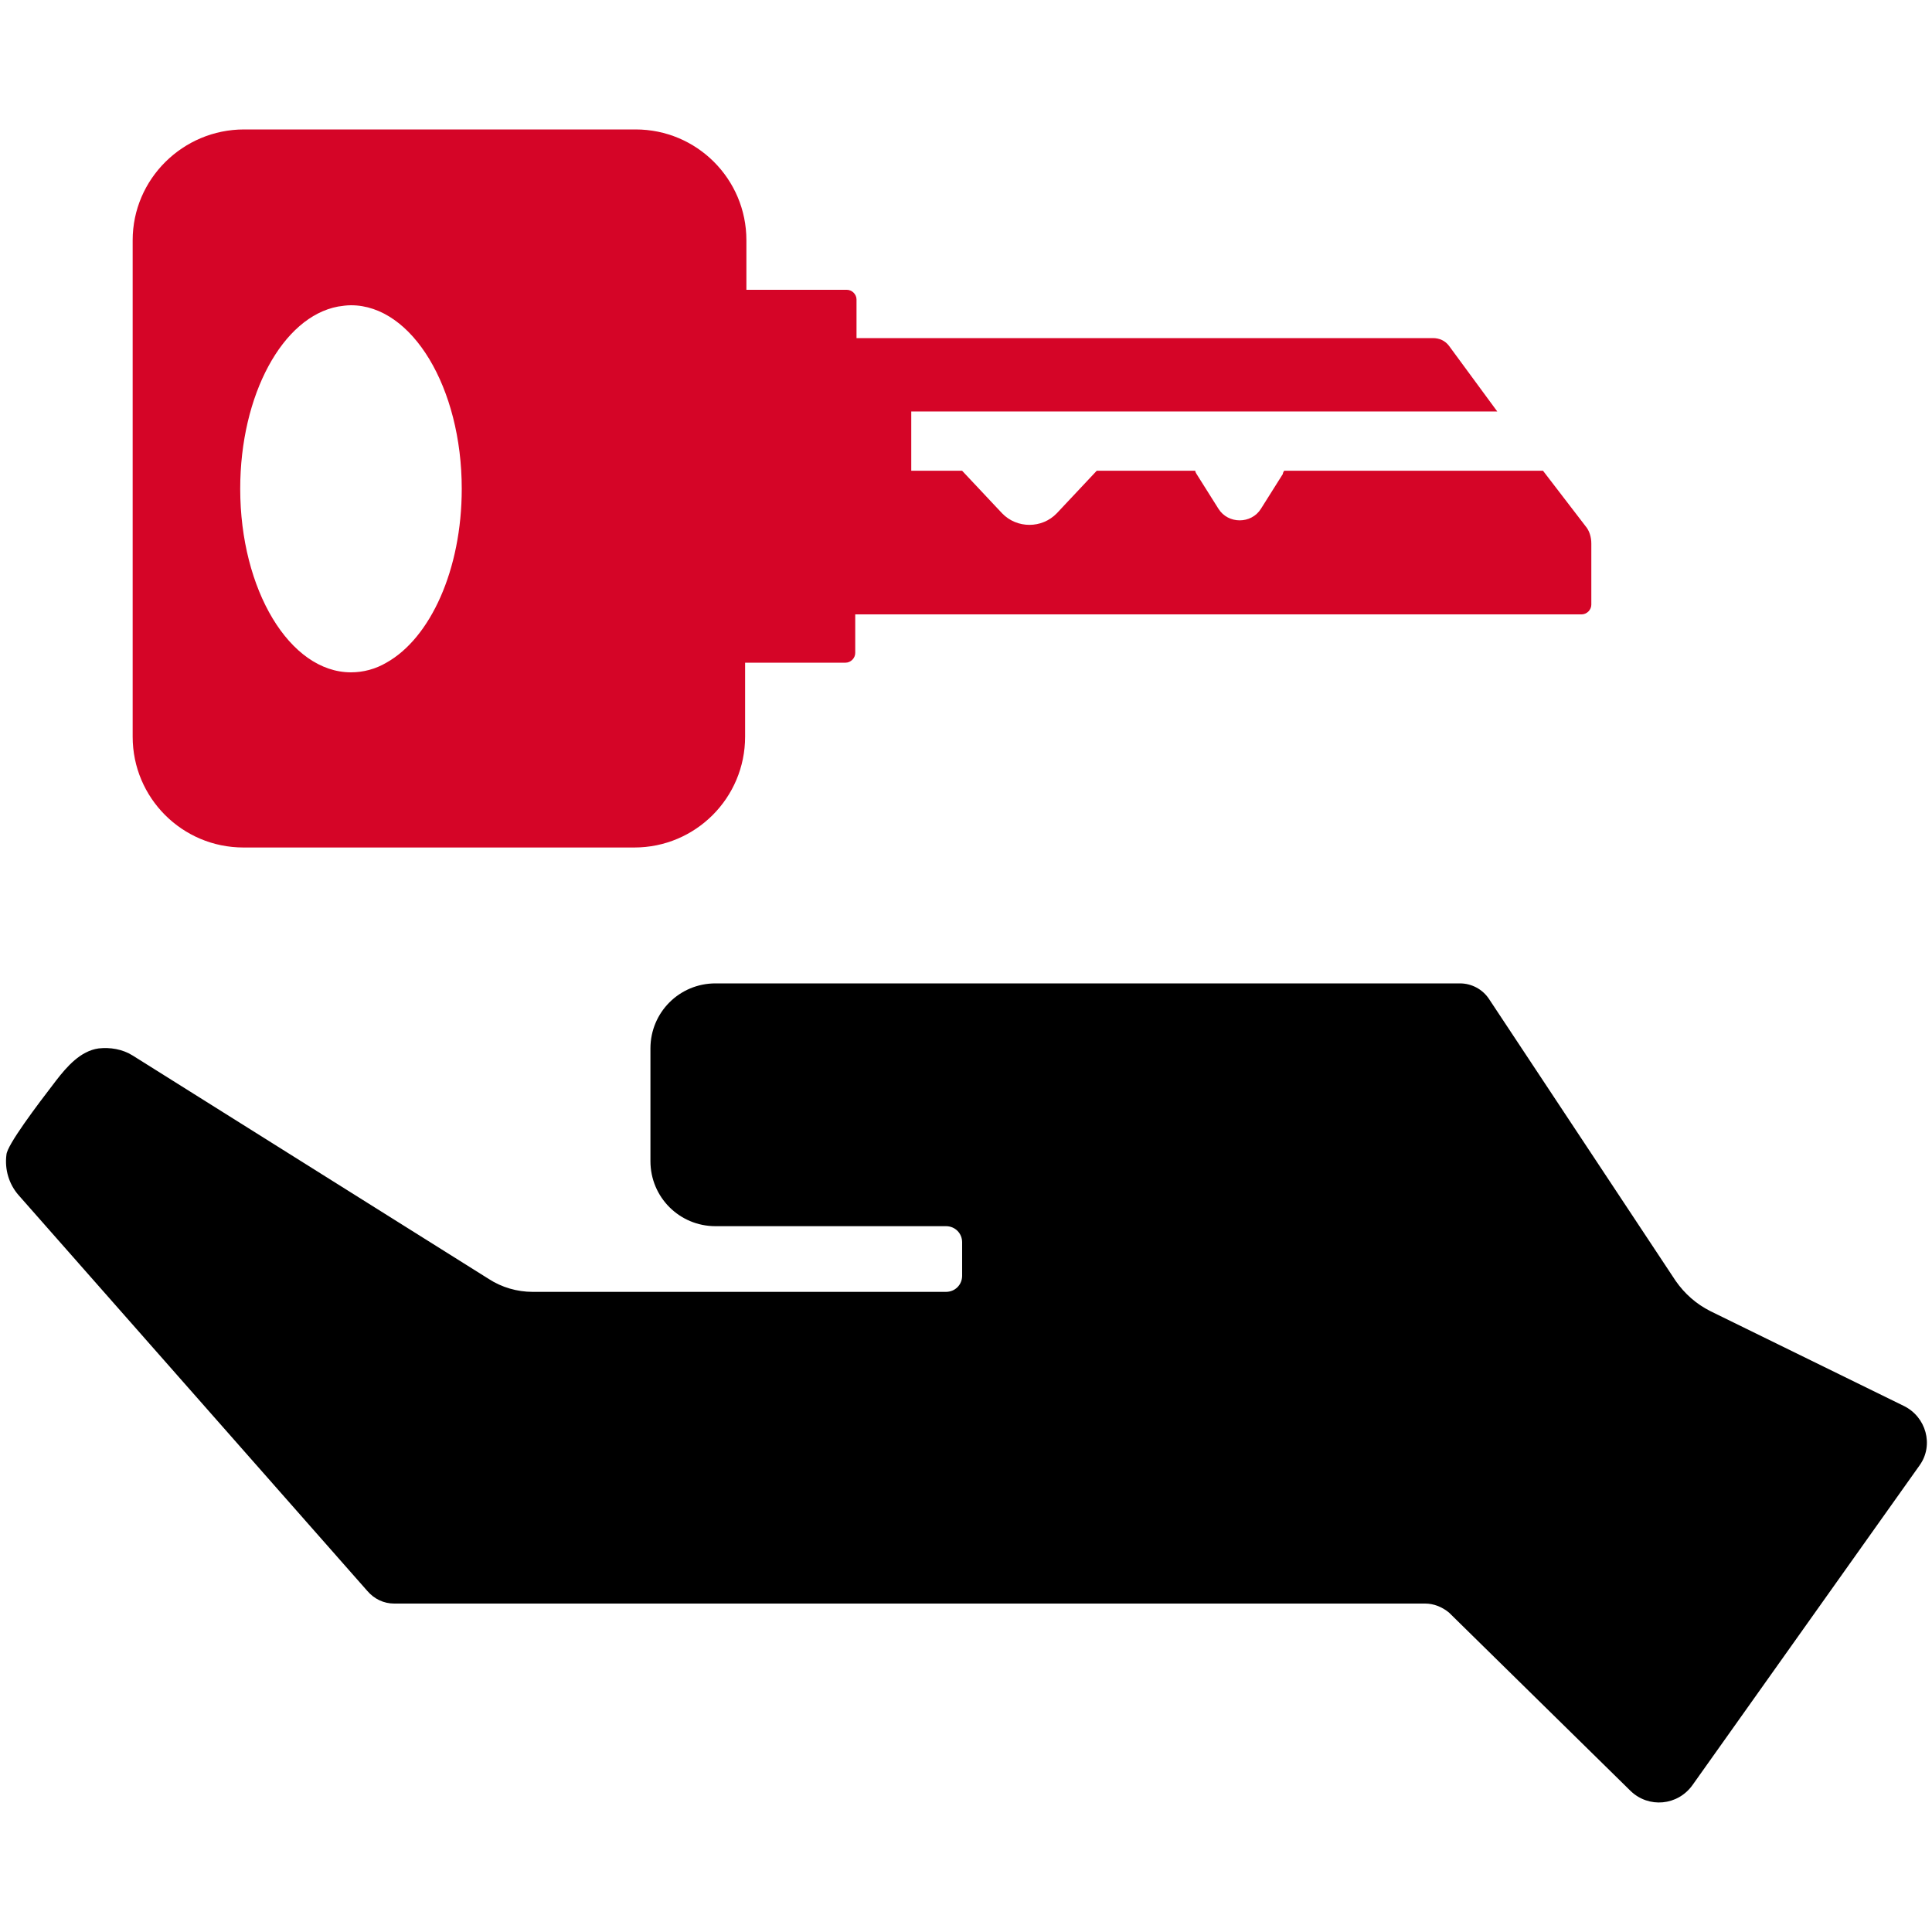
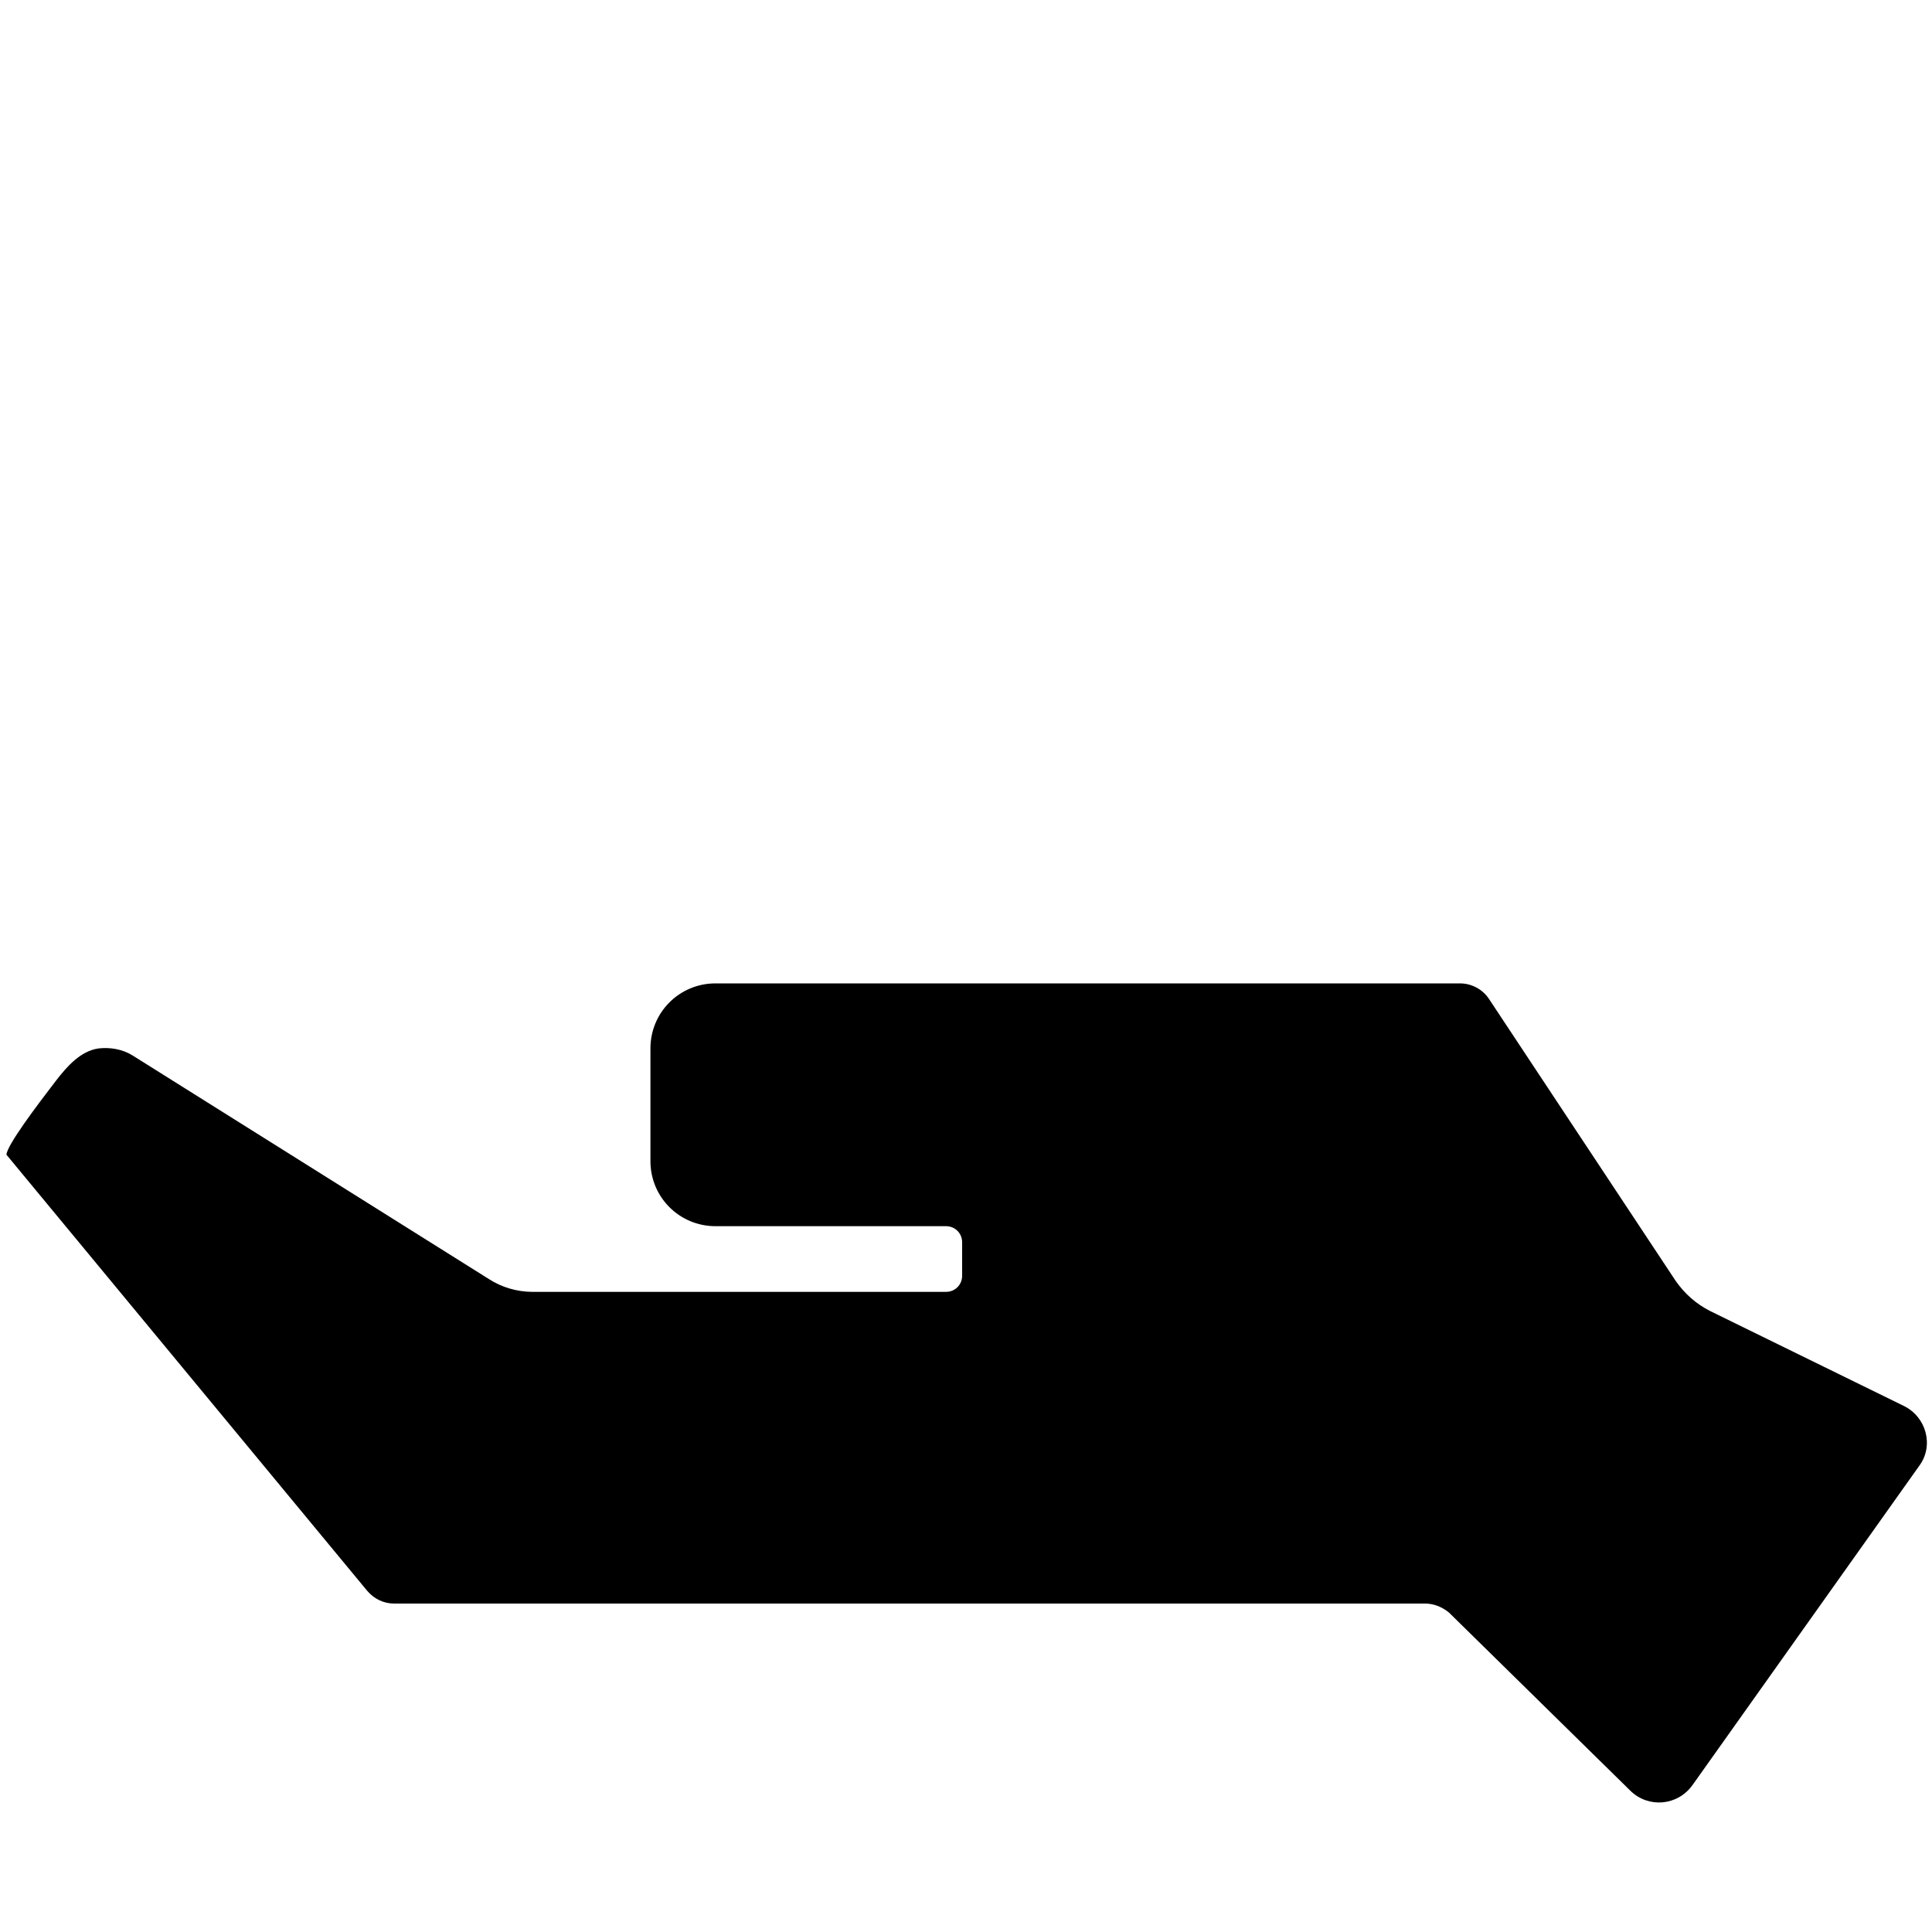
<svg xmlns="http://www.w3.org/2000/svg" version="1.1" id="Calque_1" x="0px" y="0px" viewBox="0 0 300 300" style="enable-background:new 0 0 300 300;" xml:space="preserve">
  <style type="text/css">
	.st0{fill:#D50527;}
</style>
  <g>
-     <path d="M295.6,218.3l-30-14.7c-2.2-1.1-4-2.7-5.4-4.7l-29-43.8c-1-1.5-2.7-2.4-4.5-2.4H111.1c-5.6,0-10.1,4.5-10.1,10.1v17.5   c0,5.6,4.5,10.1,10.1,10.1h35.8c1.4,0,2.5,1.1,2.5,2.5v5.2c0,1.4-1.1,2.5-2.5,2.5H82.7c-2.4,0-4.8-0.7-6.8-2l-55.3-34.7   c-1.6-1-3.5-1.3-5.3-1.1c-2.8,0.4-4.9,2.8-6.6,5c-3,3.9-7.6,10-7.7,11.5c-0.3,2.3,0.4,4.6,1.9,6.3L57,247c1.1,1.3,2.6,2,4.2,2   h160.1c1.3,0,2.6,0.5,3.7,1.4l28.2,27.7c2.8,2.7,7.3,2.3,9.6-0.9l35.3-49.7C300.3,224.4,299.1,220,295.6,218.3z" />
-     <path class="st0" d="M20.6,37.3v77.1c0,9.5,7.7,17.2,17.2,17.2h60.7c9.5,0,17.2-7.7,17.2-17.2v-11.5h15.6c0.8,0,1.5-0.7,1.5-1.5v-6   h91.7h21.1c0.8,0,1.5-0.7,1.5-1.5v-9.5c0-1-0.3-2-0.9-2.7l-6.6-8.6h-40.2c-0.1,0.2-0.2,0.3-0.2,0.5l-3.4,5.4   c-1.5,2.4-5.1,2.4-6.6,0l-3.4-5.4c-0.1-0.2-0.2-0.3-0.2-0.5h-15.3l-6.2,6.6c-2.3,2.4-6.2,2.4-8.5,0l-6.2-6.6h-7.9v-9.2h91L225,53.7   c-0.6-0.8-1.5-1.2-2.5-1.2H133v-6c0-0.8-0.7-1.5-1.5-1.5h-15.6v-7.7c0-9.5-7.7-17.2-17.2-17.2H37.9C28.4,20.1,20.6,27.8,20.6,37.3z    M52.5,47.6c0.7-0.1,1.3-0.2,2-0.2c9.5,0,17.2,12.8,17.2,28.5c0,12.6-4.9,23.2-11.7,27c-1.7,1-3.6,1.5-5.5,1.5   c-9.5,0-17.2-12.8-17.2-28.5C37.3,61.3,43.9,49.2,52.5,47.6z" />
+     <path d="M295.6,218.3l-30-14.7c-2.2-1.1-4-2.7-5.4-4.7l-29-43.8c-1-1.5-2.7-2.4-4.5-2.4H111.1c-5.6,0-10.1,4.5-10.1,10.1v17.5   c0,5.6,4.5,10.1,10.1,10.1h35.8c1.4,0,2.5,1.1,2.5,2.5v5.2c0,1.4-1.1,2.5-2.5,2.5H82.7c-2.4,0-4.8-0.7-6.8-2l-55.3-34.7   c-1.6-1-3.5-1.3-5.3-1.1c-2.8,0.4-4.9,2.8-6.6,5c-3,3.9-7.6,10-7.7,11.5L57,247c1.1,1.3,2.6,2,4.2,2   h160.1c1.3,0,2.6,0.5,3.7,1.4l28.2,27.7c2.8,2.7,7.3,2.3,9.6-0.9l35.3-49.7C300.3,224.4,299.1,220,295.6,218.3z" />
  </g>
</svg>